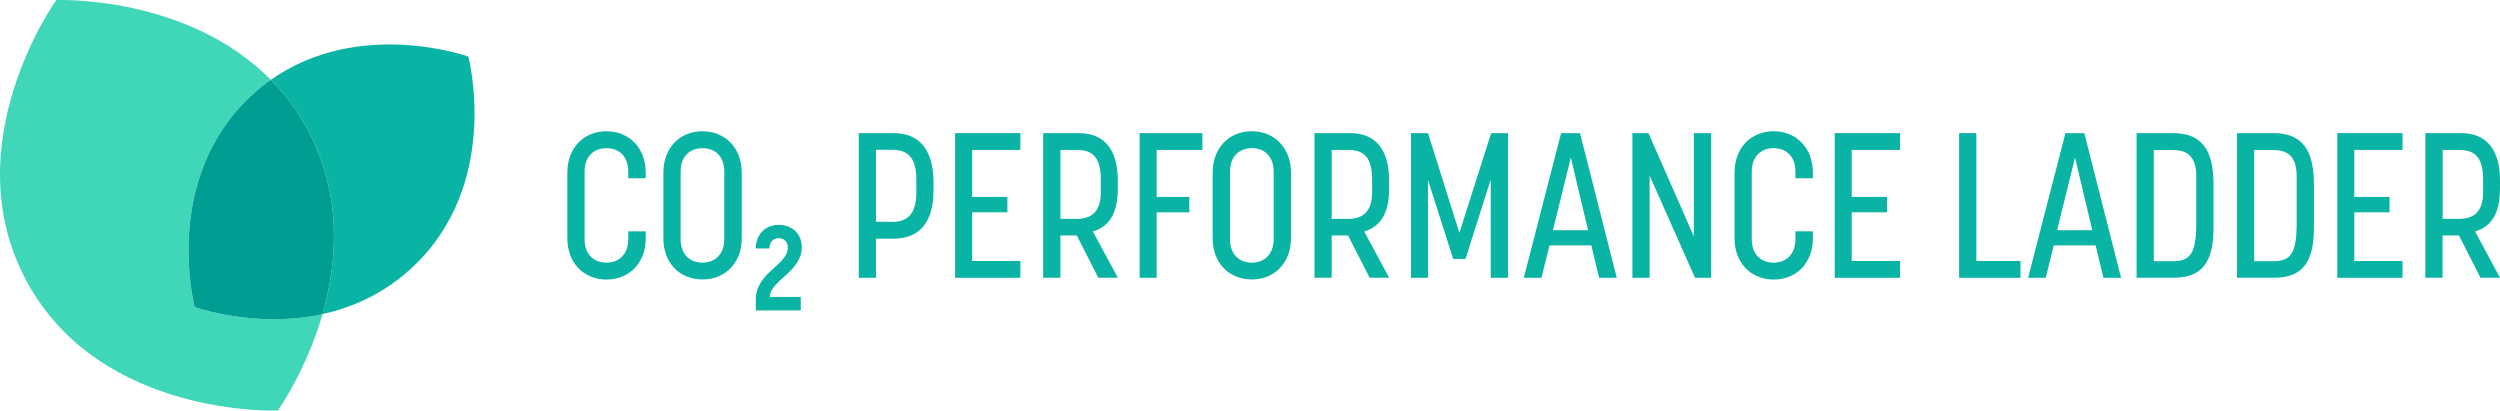
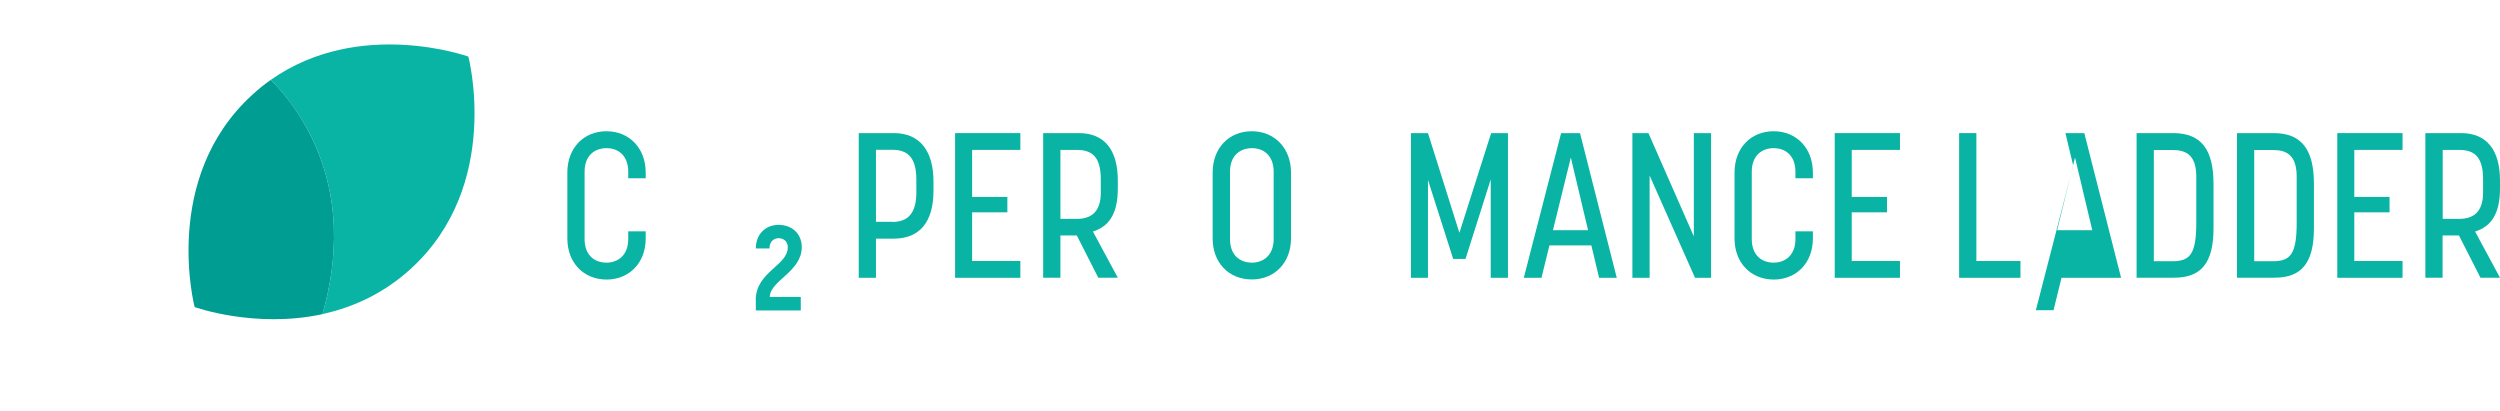
<svg xmlns="http://www.w3.org/2000/svg" id="uuid-27c9c910-ef9a-466a-a80f-1f7d3e65646f" data-name="Layer 2" width="808.129mm" height="132.724mm" viewBox="0 0 2290.759 376.226">
  <g>
-     <path d="m178.359,281.361s-31-117.8,52.6-194.3c5.6-5.1,11.4-9.7,17.2-13.9C171.459-4.839,51.559.061,51.559.061c0,0-94.9,132.1-27.2,257.5,67.6,125.4,230.2,118.6,230.2,118.6,0,0,25.9-36.1,41-88.4-61.9,13.5-117.2-6.4-117.2-6.4Z" fill="#40d6b8" />
    <path d="m429.159,51.861s-99.7-35.9-181,21.3c12.6,12.8,24,27.9,33.6,45.5,32.3,59.9,27.5,121.3,13.7,169.1,27.2-5.9,55.6-18.3,81.1-41.6,83.7-76.5,52.6-194.3,52.6-194.3Z" fill="#0ab4a5" />
    <path d="m281.759,118.661c-9.5-17.7-21-32.7-33.6-45.5-5.9,4.1-11.6,8.7-17.2,13.9-83.6,76.5-52.6,194.3-52.6,194.3,0,0,55.3,19.9,117.1,6.5,13.8-47.9,18.6-109.3-13.7-169.2Z" fill="#009d93" />
  </g>
  <g>
    <g>
      <path d="m519.859,218.461v-60.4c0-22.2,14.7-37.8,35.9-37.8,20.9,0,35.9,15.6,35.9,37.8v5.3h-16v-6c0-14.5-8.8-21.6-19.9-21.6-10.7,0-20.1,6.6-20.1,21.6v61.7c0,14.5,8.8,21.6,20.1,21.6,10.3,0,19.9-6.6,19.9-21.6v-7.1h16v6.6c0,22.2-15,37.6-35.9,37.6-21.2-.1-35.9-15.5-35.9-37.7Z" fill="#0ab4a5" />
-       <path d="m607.859,218.461v-60.4c0-22.2,14.7-37.8,35.9-37.8,20.9,0,35.9,15.6,35.9,37.8v60.4c0,22.2-15,37.6-35.9,37.6-21.3,0-35.9-15.4-35.9-37.6Zm55.8.6v-61.7c0-14.5-8.8-21.6-19.9-21.6-10.7,0-20.1,6.6-20.1,21.6v61.7c0,14.5,8.8,21.6,20.1,21.6,10.3,0,19.9-6.6,19.9-21.6Z" fill="#0ab4a5" />
      <path d="m692.459,275.161c0-26.2,29.4-31.6,29.4-48.6,0-5.6-4.1-8.3-8.4-8.3-4.5,0-8.4,3.2-8.4,9.4h-12.5c0-13,8.8-21.6,20.9-21.6,12.4,0,21.2,8.2,21.2,20.4,0,22.6-29,30.6-29.3,45.6h28.4v12.4h-41.2v-9.3h-.1Z" fill="#0ab4a5" />
    </g>
    <g>
      <path d="m786.859,121.961h32.2c23.5,0,36.3,16,36.3,44.4v8.5c0,28.6-12.8,43.8-36.3,43.8h-16.4v35.9h-15.8V121.961Zm30.8,81.4c13.9,0,22-7.5,22-27.1v-11.7c0-20.9-8.5-27.3-22-27.3h-15v66h15v.1Z" fill="#0ab4a5" />
      <path d="m875.159,121.961h59.8v15.4h-44.2v43.1h32.3v14.1h-32.3v44.6h44.2v15.4h-59.8V121.961Z" fill="#0ab4a5" />
      <path d="m955.859,121.961h32.7c23.5,0,35.7,15.4,35.7,43.4v7.3c0,23.1-7.9,34.8-22.8,39.5l22.8,42.3h-17.9l-19.7-38.7h-15v38.7h-15.8V121.961h0Zm30.8,78.6c12.6,0,22-5.8,22-24.1v-12c0-20.5-7.7-27.1-22-27.1h-15v63.2h15Z" fill="#0ab4a5" />
-       <path d="m1044.259,121.961h57.5v15.4h-41.9v43.1h29.9v14.1h-29.9v60h-15.6V121.961Z" fill="#0ab4a5" />
      <path d="m1111.159,218.461v-60.4c0-22.2,14.7-37.8,35.9-37.8,20.9,0,35.9,15.6,35.9,37.8v60.4c0,22.2-15,37.6-35.9,37.6-21.2,0-35.9-15.4-35.9-37.6Zm55.9.6v-61.7c0-14.5-8.8-21.6-19.9-21.6-10.7,0-20.1,6.6-20.1,21.6v61.7c0,14.5,8.8,21.6,20.1,21.6,10.3,0,19.9-6.6,19.9-21.6Z" fill="#0ab4a5" />
-       <path d="m1204.459,121.961h32.7c23.5,0,35.7,15.4,35.7,43.4v7.3c0,23.1-7.9,34.8-22.8,39.5l22.8,42.3h-17.9l-19.7-38.7h-15v38.7h-15.8V121.961h0Zm30.8,78.6c12.6,0,22-5.8,22-24.1v-12c0-20.5-7.7-27.1-22-27.1h-15v63.2h15Z" fill="#0ab4a5" />
      <path d="m1292.859,121.961h15.6l28.8,91.4,29.1-91.4h15.4v132.6h-15.8v-90.1l-23.1,72.8h-11.3l-23.1-72.4v89.7h-15.6V121.961Z" fill="#0ab4a5" />
      <path d="m1430.459,121.961h17.3l33.7,132.6h-16.2l-7.1-29.7h-38.4l-7.3,29.7h-16.2l34.2-132.6Zm24.7,89l-15.8-66.6-16.4,66.6h32.2Z" fill="#0ab4a5" />
      <path d="m1495.759,121.961h14.7l41.6,94.6v-94.6h15.8v132.6h-14.7l-41.6-93.7v93.7h-15.8V121.961Z" fill="#0ab4a5" />
      <path d="m1589.359,218.461v-60.4c0-22.2,14.7-37.8,35.9-37.8,20.9,0,35.9,15.6,35.9,37.8v5.3h-16v-6c0-14.5-8.8-21.6-19.9-21.6-10.7,0-20.1,6.6-20.1,21.6v61.7c0,14.5,8.8,21.6,20.1,21.6,10.3,0,19.9-6.6,19.9-21.6v-7.1h16v6.6c0,22.2-15,37.6-35.9,37.6-21.2-.1-35.9-15.5-35.9-37.7Z" fill="#0ab4a5" />
      <path d="m1681.159,121.961h59.8v15.4h-44.2v43.1h32.3v14.1h-32.3v44.6h44.2v15.4h-59.8V121.961Z" fill="#0ab4a5" />
      <path d="m1795.159,121.961h15.8v117.2h40.4v15.4h-56.2V121.961Z" fill="#0ab4a5" />
-       <path d="m1892.559,121.961h17.3l33.7,132.6h-16.2l-7.1-29.7h-38.4l-7.3,29.7h-16.2l34.2-132.6Zm24.6,89l-15.8-66.6-16.4,66.6h32.2Z" fill="#0ab4a5" />
+       <path d="m1892.559,121.961h17.3l33.7,132.6h-16.2h-38.4l-7.3,29.7h-16.2l34.2-132.6Zm24.6,89l-15.8-66.6-16.4,66.6h32.2Z" fill="#0ab4a5" />
      <path d="m1957.759,121.961h34.4c24.6.4,36.1,14.7,36.1,46.6v40.6c0,32-11.5,45.3-36.1,45.3h-34.4V121.961Zm32.9,117.4c16,0,21.8-6.4,21.8-35.2v-42.3c0-20.1-9.6-24.4-21.8-24.4h-17.1v101.9h17.1Z" fill="#0ab4a5" />
      <path d="m2049.759,121.961h34.4c24.6.4,36.1,14.7,36.1,46.6v40.6c0,32-11.5,45.3-36.1,45.3h-34.4V121.961Zm32.9,117.4c16,0,21.8-6.4,21.8-35.2v-42.3c0-20.1-9.6-24.4-21.8-24.4h-17.1v101.9h17.1Z" fill="#0ab4a5" />
      <path d="m2141.659,121.961h59.8v15.4h-44.2v43.1h32.3v14.1h-32.3v44.6h44.2v15.4h-59.8V121.961Z" fill="#0ab4a5" />
      <path d="m2222.359,121.961h32.7c23.5,0,35.7,15.4,35.7,43.4v7.3c0,23.1-7.9,34.8-22.8,39.5l22.8,42.3h-17.9l-19.7-38.7h-15v38.7h-15.8V121.961Zm30.9,78.6c12.6,0,22-5.8,22-24.1v-12c0-20.5-7.7-27.1-22-27.1h-15v63.2h15Z" fill="#0ab4a5" />
    </g>
  </g>
</svg>